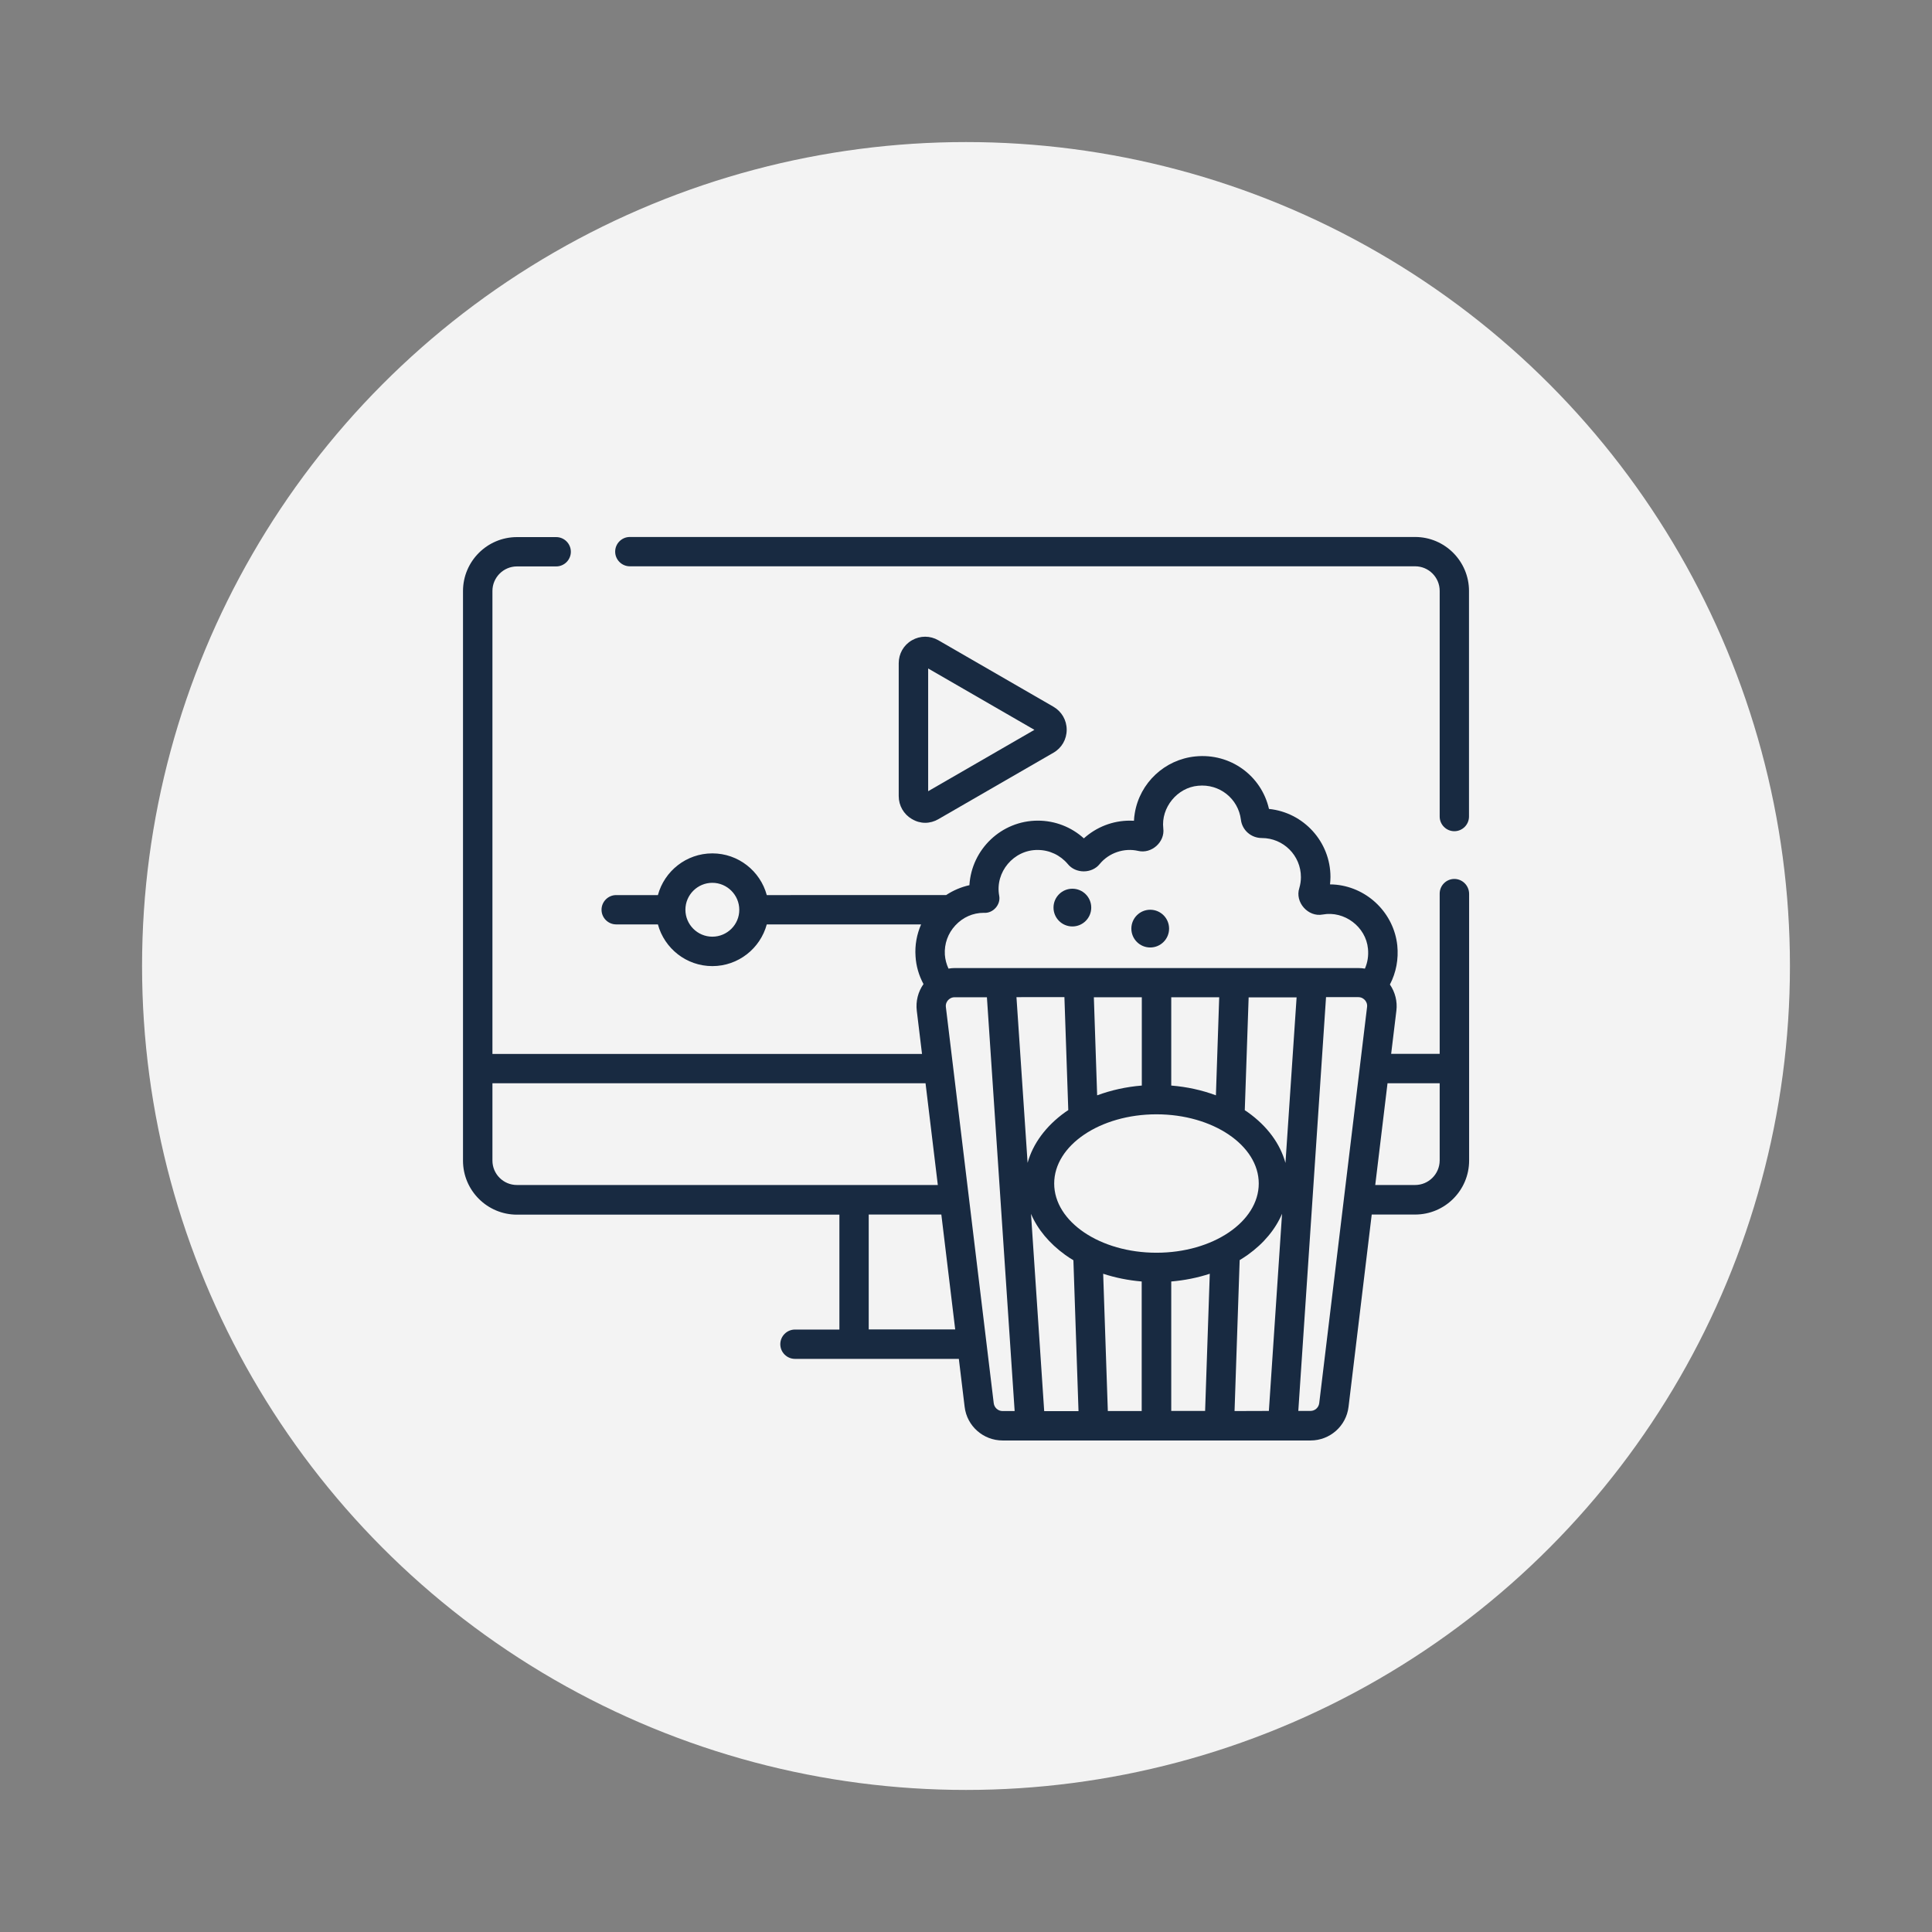
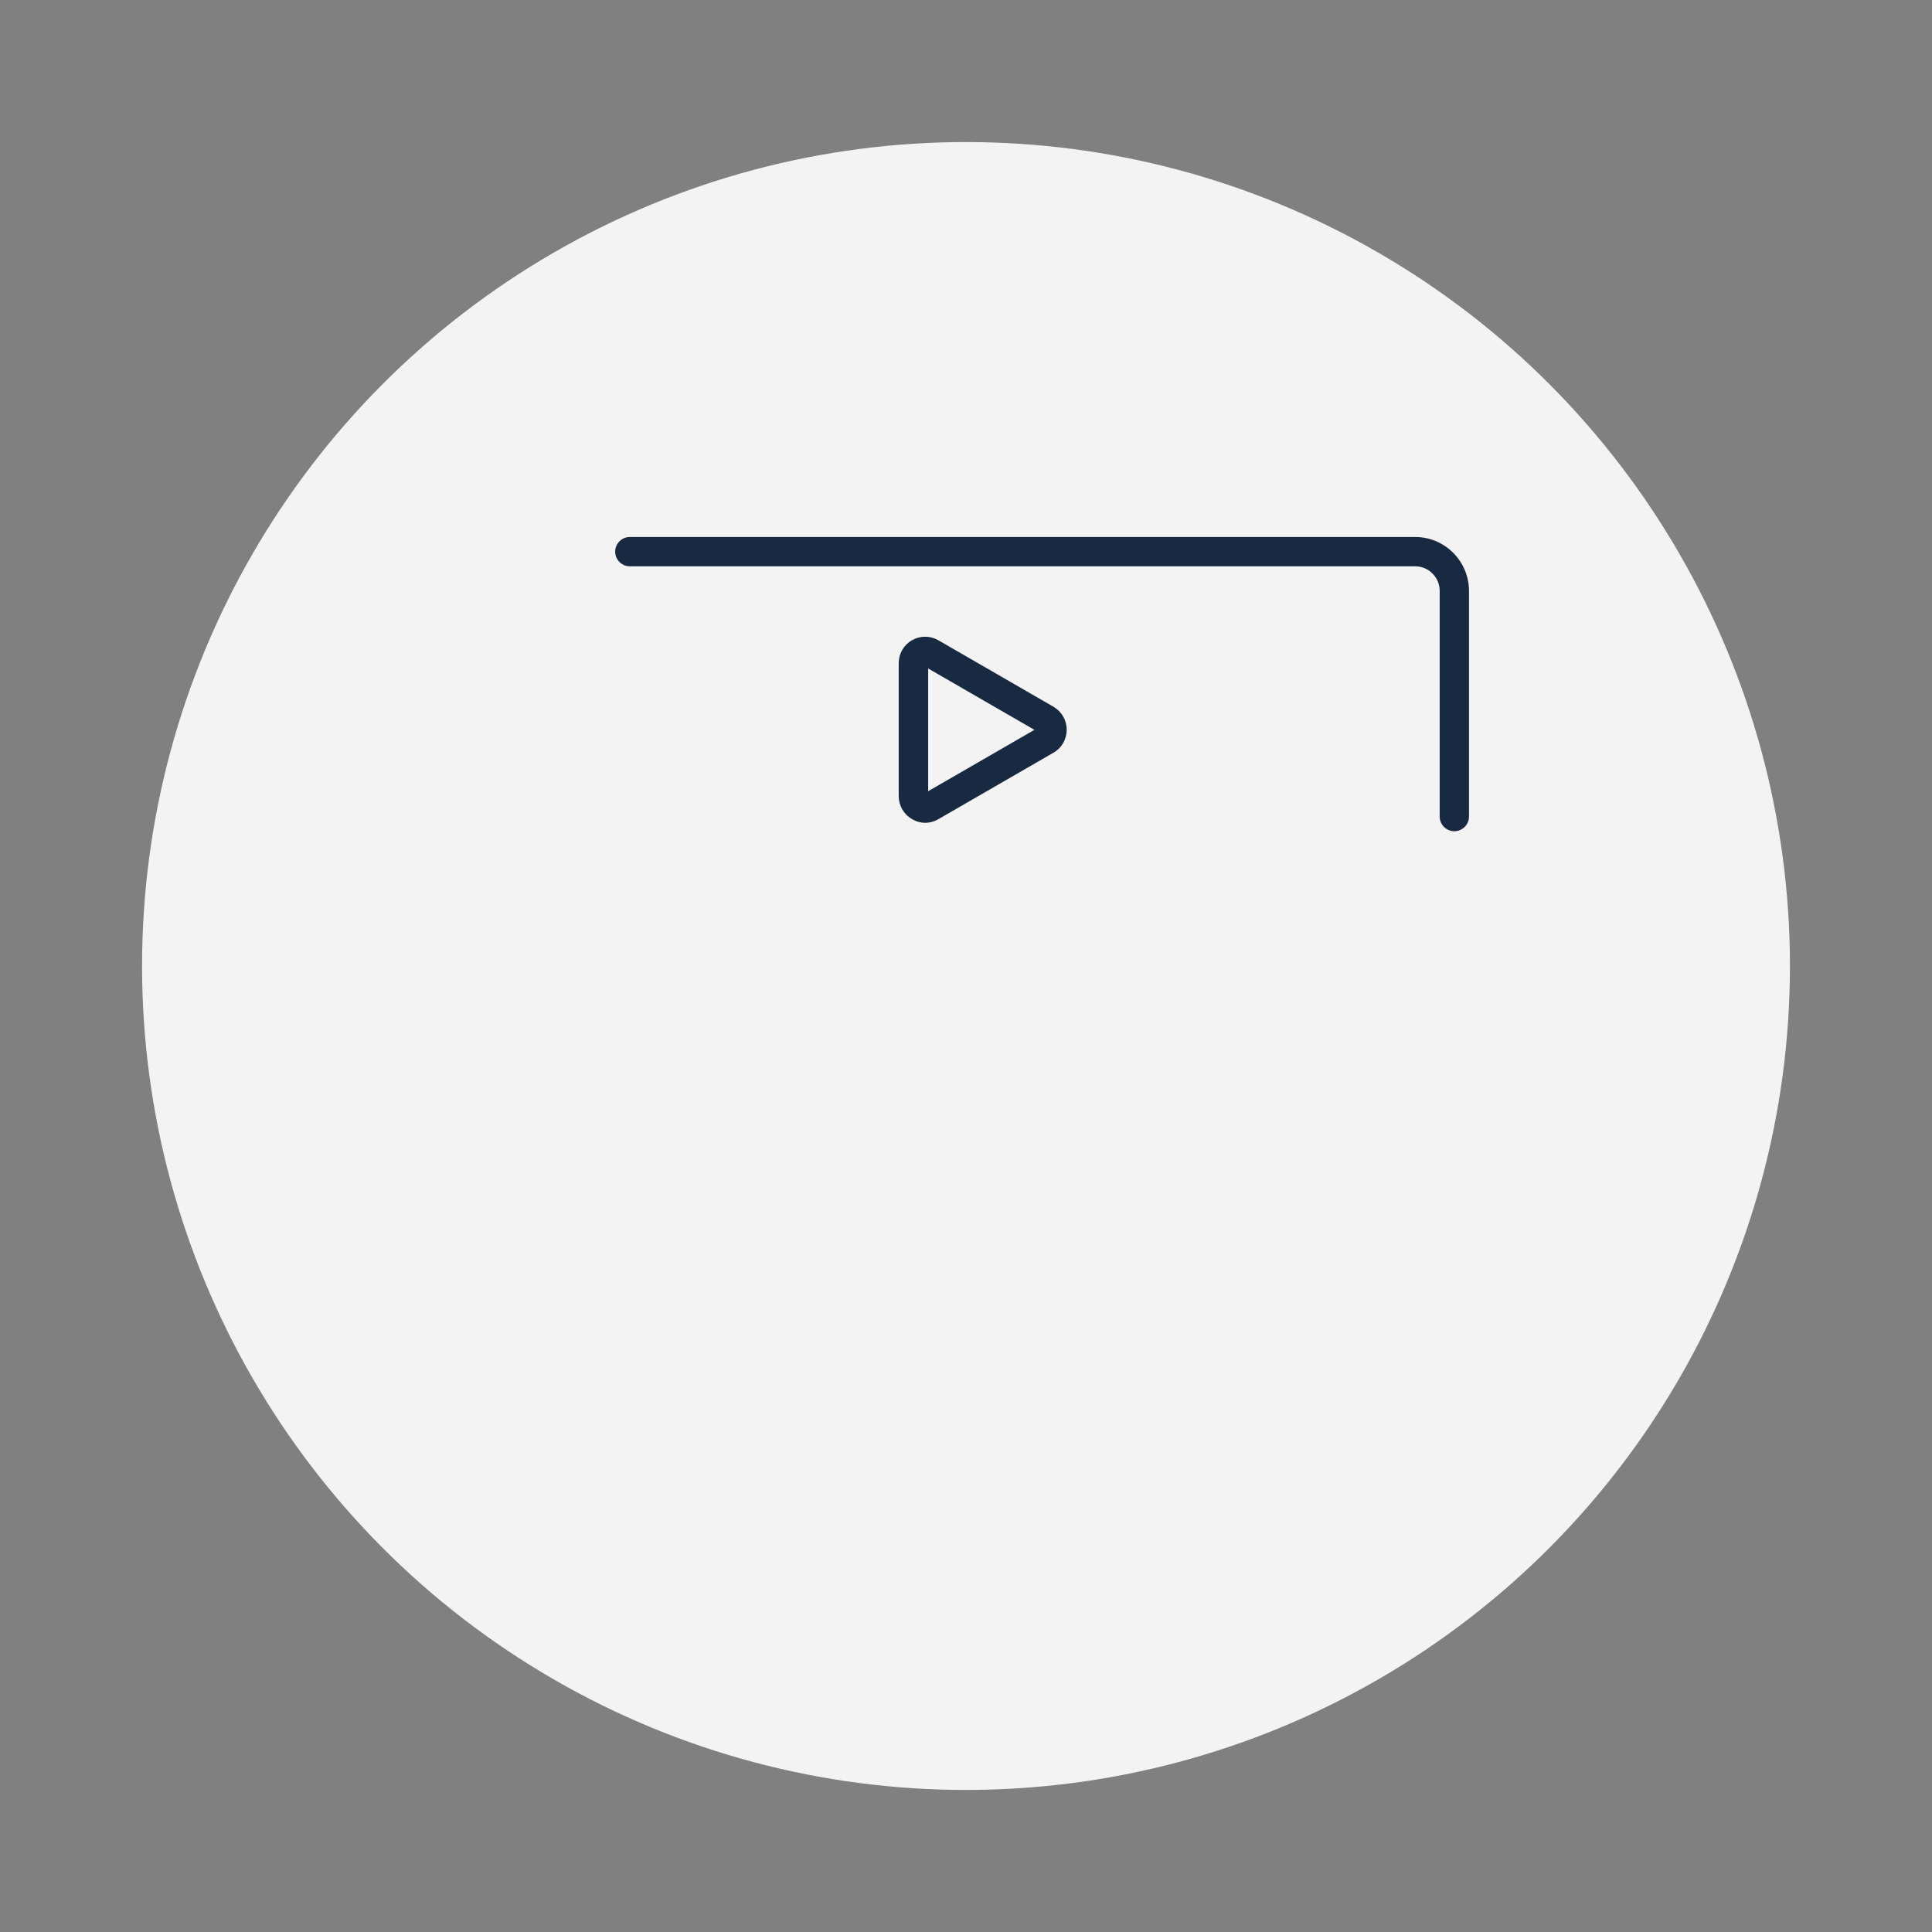
<svg xmlns="http://www.w3.org/2000/svg" version="1.1" id="Layer_1" x="0px" y="0px" viewBox="0 0 170 170" style="enable-background:new 0 0 170 170;" xml:space="preserve">
  <rect x="0" y="0" width="170" height="170" fill="#808080" stroke="none" />
  <style type="text/css">

	.st0{fill:#F3F3F3;}

	.st1{fill:#182A41;}

</style>
  <circle class="st0" cx="85" cy="85" r="72.5" />
  <g>
    <path class="st1" d="M81.41,72.4c0.4,0,0.8-0.11,1.16-0.32l10.13-5.85c0.73-0.42,1.16-1.18,1.16-2.02c0-0.84-0.44-1.6-1.16-2.02    l-10.13-5.85c-0.73-0.42-1.6-0.42-2.33,0c-0.73,0.42-1.16,1.18-1.16,2.02v11.69c0,0.84,0.44,1.6,1.16,2.02    C80.61,72.29,81.01,72.4,81.41,72.4L81.41,72.4z M81.67,58.82l9.35,5.4l-9.35,5.4V58.82z" />
-     <circle class="st1" cx="94.36" cy="79.86" r="1.66" />
-     <ellipse class="st1" cx="101.21" cy="81.71" rx="1.66" ry="1.66" />
    <path class="st1" d="M124.52,47.25h-69.1c-0.71,0-1.29,0.58-1.29,1.29c0,0.71,0.58,1.29,1.29,1.29h69.1c1.19,0,2.16,0.97,2.16,2.16    v19.86c0,0.71,0.58,1.29,1.29,1.29c0.71,0,1.29-0.58,1.29-1.29V52C129.26,49.38,127.13,47.25,124.52,47.25L124.52,47.25z" />
-     <path class="st1" d="M127.97,77.34c-0.71,0-1.29,0.58-1.29,1.29v14.1h-4.27l0.46-3.8c0.1-0.81-0.11-1.63-0.57-2.3    c0.55-1.05,0.77-2.24,0.65-3.44c-0.3-2.8-2.55-5.04-5.35-5.34c-0.19-0.02-0.38-0.03-0.57-0.03c0.02-0.22,0.04-0.43,0.04-0.65    c0-3.11-2.37-5.68-5.41-5.99c-0.67-2.93-3.4-4.93-6.48-4.62c-2.69,0.27-4.89,2.32-5.33,5c-0.04,0.22-0.06,0.44-0.07,0.66    c-0.12-0.01-0.24-0.01-0.36-0.01c-1.51,0-2.94,0.56-4.05,1.56c-1.1-1-2.54-1.56-4.05-1.56c-3.2,0-5.83,2.52-6.02,5.68    c-0.73,0.16-1.43,0.46-2.05,0.87H67.47c-0.57-2.11-2.5-3.67-4.79-3.67s-4.22,1.56-4.79,3.67h-3.67c-0.71,0-1.29,0.58-1.29,1.29    c0,0.71,0.58,1.29,1.29,1.29h3.67c0.57,2.11,2.5,3.67,4.79,3.67c2.29,0,4.22-1.56,4.79-3.67h13.58c-0.38,0.87-0.56,1.83-0.49,2.81    c0.05,0.85,0.29,1.68,0.7,2.44c-0.48,0.68-0.69,1.51-0.59,2.35l0.46,3.8h-37.8V52c0-1.19,0.97-2.16,2.16-2.16h3.45    c0.71,0,1.29-0.58,1.29-1.29c0-0.71-0.58-1.29-1.29-1.29h-3.45c-2.62,0-4.75,2.13-4.75,4.75v50.12c0,2.62,2.13,4.75,4.75,4.75    h28.37v10.11h-3.91c-0.71,0-1.29,0.58-1.29,1.29c0,0.71,0.58,1.29,1.29,1.29h14.42l0.51,4.22c0.2,1.69,1.64,2.96,3.34,2.96h27.1    c1.7,0,3.14-1.27,3.34-2.96l2.04-16.92h3.82c2.62,0,4.75-2.13,4.75-4.75V78.64C129.26,77.92,128.68,77.34,127.97,77.34    L127.97,77.34z M86.57,80.32c0.8,0.07,1.51-0.72,1.35-1.51c-0.38-2.07,1.28-4.04,3.39-4.02c1.02,0,1.98,0.45,2.64,1.23    c0.69,0.87,2.13,0.87,2.82,0c0.81-0.98,2.14-1.43,3.37-1.15c1.18,0.29,2.38-0.78,2.22-1.98c-0.21-1.83,1.23-3.59,3.06-3.75    c1.88-0.19,3.54,1.13,3.77,2.99c0.11,0.92,0.9,1.61,1.84,1.61h0c1.9,0,3.44,1.54,3.44,3.44c0,0.33-0.05,0.65-0.14,0.96    c-0.41,1.24,0.77,2.58,2.06,2.33c1.9-0.35,3.8,1.08,3.98,3.01c0.06,0.61-0.03,1.21-0.27,1.75c-0.19-0.03-0.38-0.05-0.58-0.05H84    c-0.18,0-0.36,0.02-0.54,0.05c-0.18-0.39-0.29-0.8-0.32-1.22c-0.06-0.96,0.27-1.88,0.92-2.58C84.73,80.71,85.61,80.32,86.57,80.32    L86.57,80.32z M108.63,124.16l0.45-13.28c0.25-0.15,0.49-0.31,0.72-0.47c1.41-1.01,2.43-2.25,3.01-3.61l-1.16,17.35L108.63,124.16z     M91.88,124.16l-1.16-17.35c0.58,1.36,1.6,2.59,3.01,3.61c0.23,0.17,0.47,0.32,0.72,0.47l0.45,13.28H91.88z M101.76,110.23    c-4.96,0-9-2.73-9-6.09s4.04-6.09,9-6.09s9,2.73,9,6.09S106.73,110.23,101.76,110.23z M103.06,95.52v-7.77h4.22l-0.29,8.63    C105.76,95.92,104.43,95.63,103.06,95.52L103.06,95.52z M100.47,95.52c-1.38,0.11-2.71,0.41-3.93,0.86l-0.29-8.63h4.22    L100.47,95.52L100.47,95.52z M93.66,87.75l0.34,9.93c-0.09,0.06-0.18,0.12-0.27,0.18c-1.7,1.22-2.84,2.77-3.31,4.46l-0.98-14.58    H93.66z M97.07,112.08c1.07,0.35,2.21,0.58,3.39,0.68v11.4h-2.98L97.07,112.08z M103.06,112.76c1.18-0.1,2.32-0.33,3.39-0.68    l-0.41,12.07h-2.98V112.76z M113.11,102.33c-0.47-1.7-1.6-3.24-3.31-4.46c-0.09-0.06-0.18-0.12-0.27-0.18l0.34-9.93h4.22    L113.11,102.33z M62.68,82.42c-1.31,0-2.37-1.07-2.37-2.37c0-1.31,1.07-2.37,2.37-2.37s2.37,1.07,2.37,2.37    C65.06,81.35,63.99,82.42,62.68,82.42z M43.33,102.12v-6.8h38.11l1.08,8.95H45.48C44.3,104.27,43.33,103.31,43.33,102.12z     M76.44,116.98v-10.11h6.39l1.22,10.11H76.44z M87.44,123.47l-4.21-34.85c-0.04-0.3,0.1-0.51,0.19-0.61    c0.09-0.1,0.28-0.26,0.58-0.26h2.84l2.44,36.41h-1.07C87.82,124.16,87.49,123.86,87.44,123.47L87.44,123.47z M116.08,123.47    c-0.05,0.39-0.38,0.68-0.77,0.68h-1.07l2.44-36.41h2.84c0.3,0,0.49,0.16,0.58,0.26c0.09,0.1,0.23,0.31,0.19,0.61L116.08,123.47z     M124.52,104.27h-3.51l1.08-8.95h4.59v6.8C126.67,103.31,125.7,104.27,124.52,104.27z" />
  </g>
</svg>